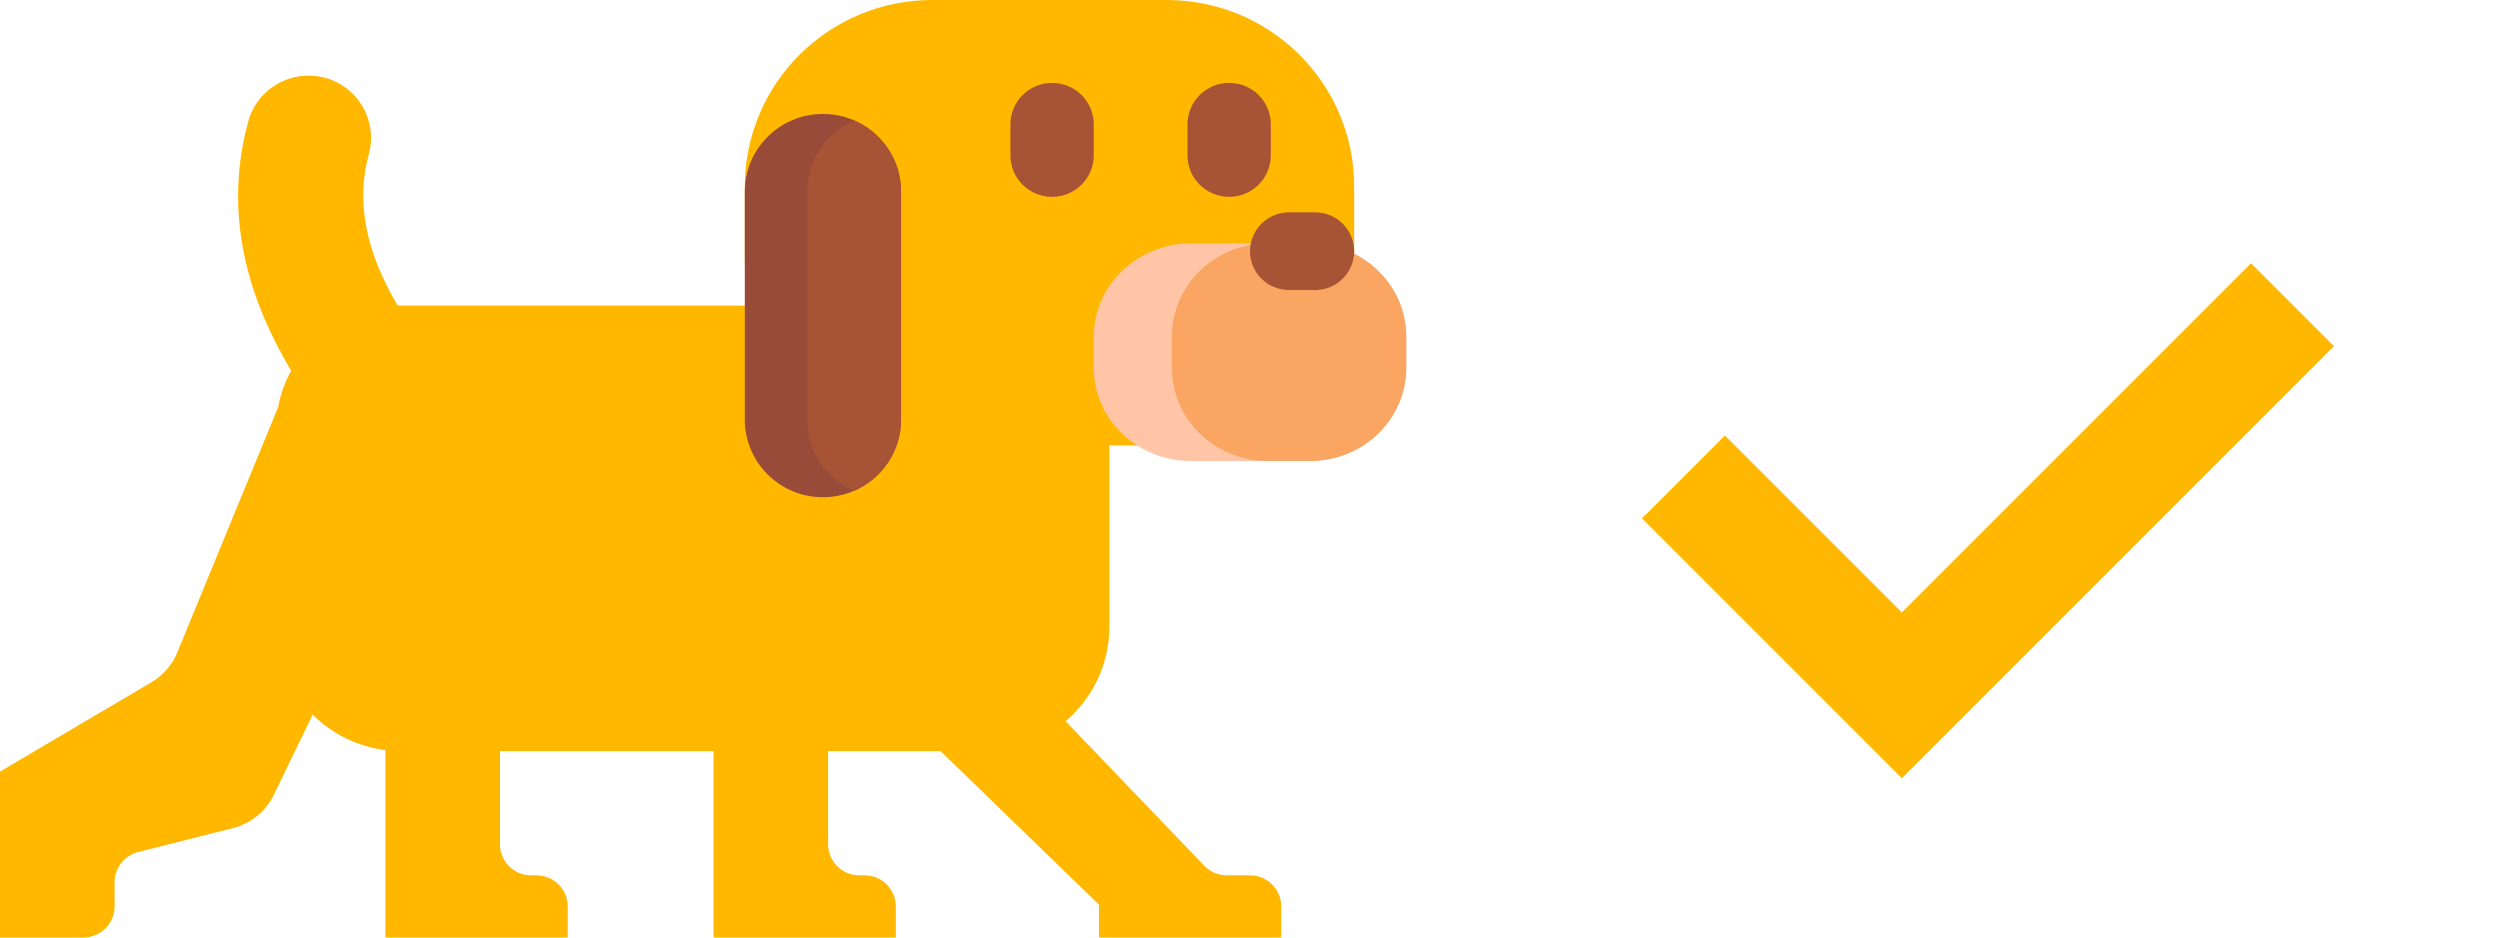
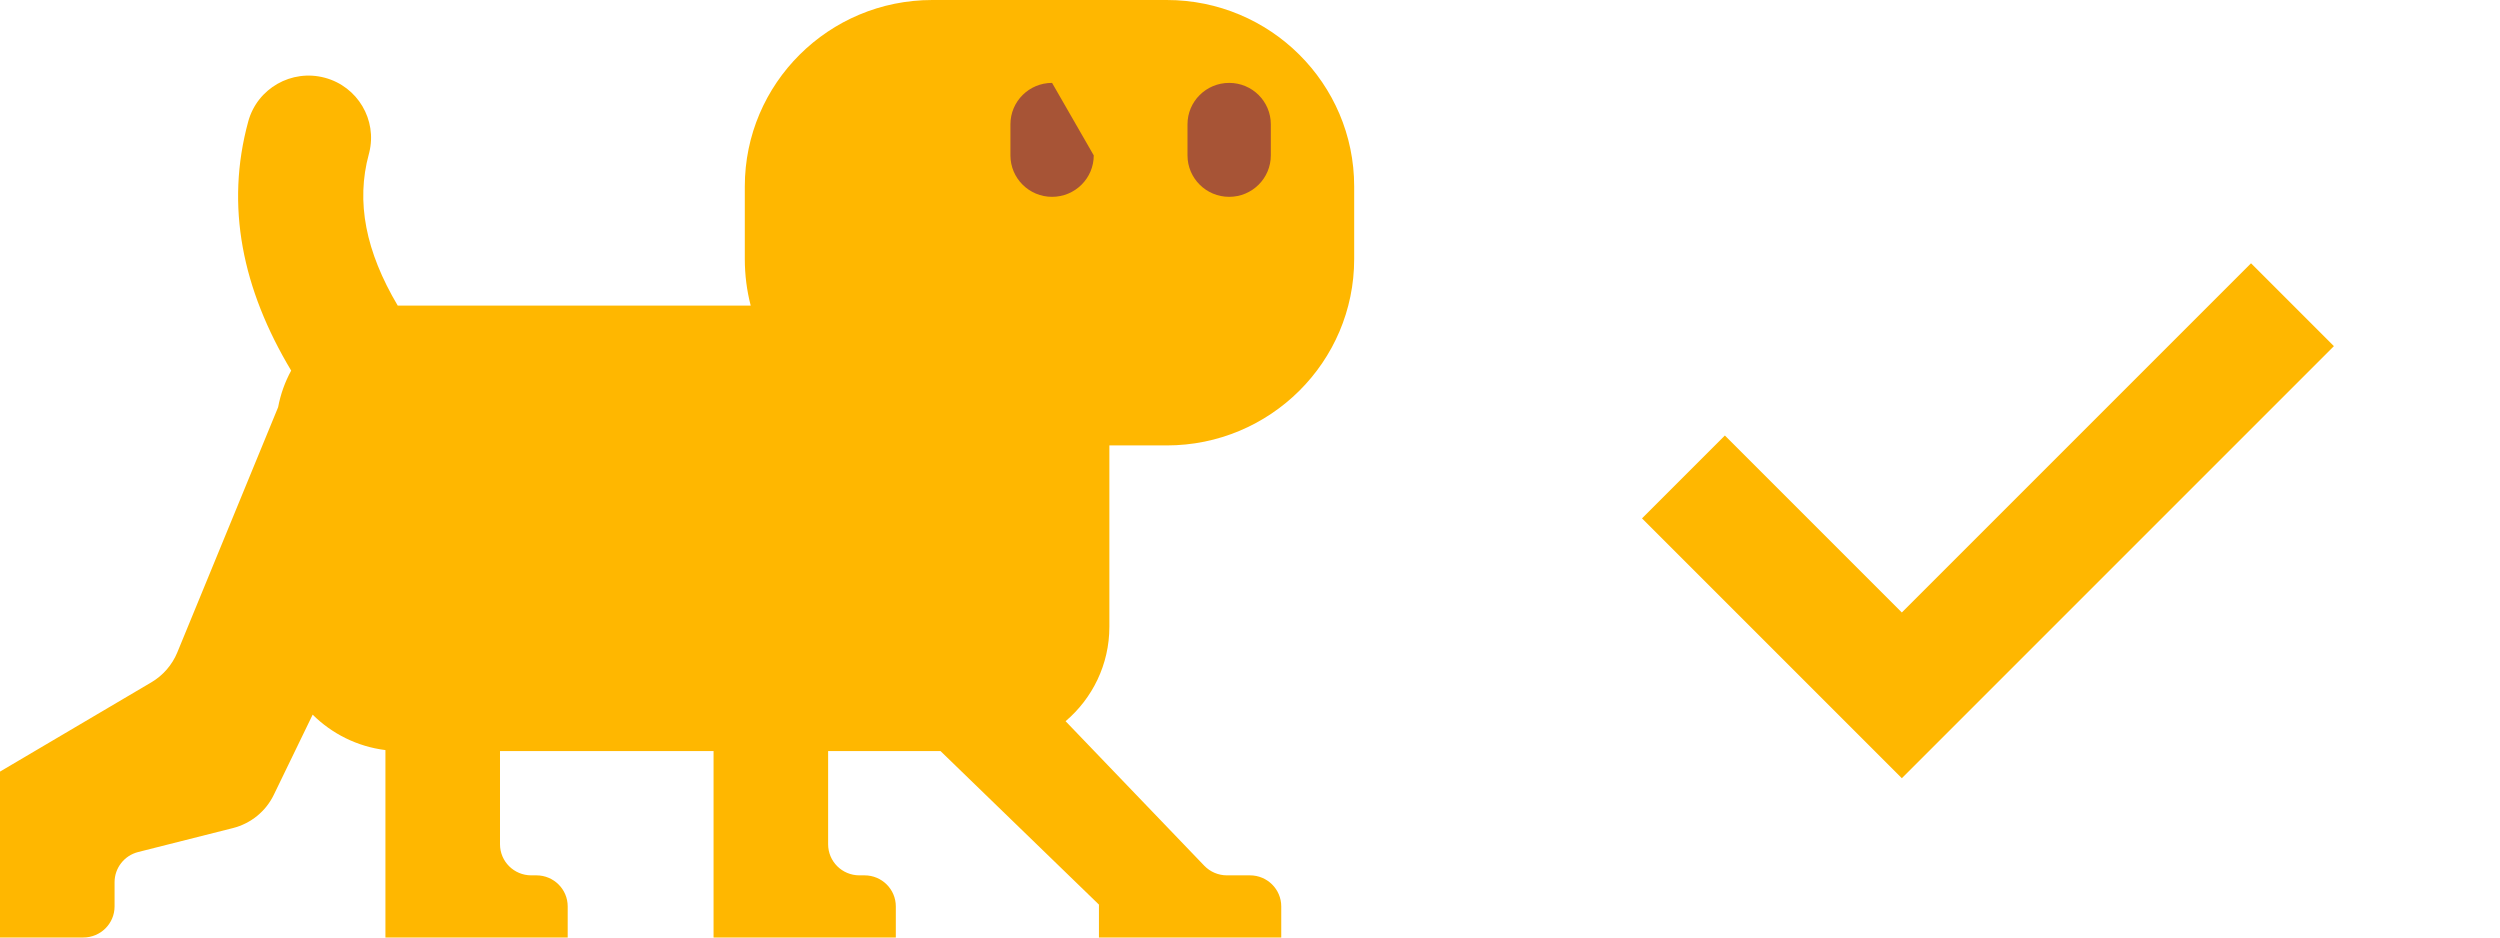
<svg xmlns="http://www.w3.org/2000/svg" width="64px" height="24px" viewBox="0 0 64 24" version="1.1">
  <title>walked-tick</title>
  <g id="walked-tick" stroke="none" stroke-width="1" fill="none" fill-rule="evenodd">
    <g id="Group-10-Copy-2">
      <path d="M29.867,0 C32.518,0 34.667,2.137 34.667,4.773 L34.667,6.63 C34.667,9.266 32.518,11.403 29.867,11.403 L28.4,11.403 L28.4,16.044 C28.4,17.012 27.965,17.879 27.279,18.463 L30.83,22.163 C30.981,22.32 31.19,22.409 31.409,22.409 L32,22.409 C32.442,22.409 32.8,22.765 32.8,23.204 L32.8,24 L28.133,24 L28.133,23.158 L24.077,19.227 L21.2,19.227 L21.2,21.613 C21.2,22.053 21.558,22.409 22,22.409 L22.133,22.409 C22.575,22.409 22.933,22.765 22.933,23.204 L22.933,24 L18.267,24 L18.267,19.227 L12.8,19.227 L12.8,21.613 C12.8,22.053 13.158,22.409 13.6,22.409 L13.733,22.409 C14.175,22.409 14.533,22.765 14.533,23.204 L14.533,24 L9.867,24 L9.867,19.202 C9.143,19.112 8.495,18.782 8.004,18.295 L7.009,20.348 C6.804,20.772 6.42,21.083 5.962,21.199 L3.536,21.812 C3.182,21.902 2.933,22.22 2.933,22.584 L2.933,23.204 C2.933,23.644 2.575,24 2.133,24 L0,24 L0,19.753 L3.874,17.468 C4.174,17.291 4.407,17.022 4.539,16.702 L7.12,10.424 C7.182,10.091 7.296,9.776 7.454,9.487 C6.203,7.399 5.764,5.274 6.355,3.11 C6.586,2.262 7.465,1.761 8.318,1.991 C9.157,2.217 9.659,3.068 9.453,3.904 L9.443,3.943 C9.108,5.17 9.362,6.44 10.182,7.824 C10.21,7.824 10.239,7.823 10.267,7.823 L19.218,7.823 C19.119,7.442 19.067,7.042 19.067,6.63 L19.067,4.773 C19.067,2.137 21.216,0 23.867,0 L29.867,0 Z" id="Path" fill="#FFB700" />
-       <path d="M30.483,6.232 L33.517,6.232 C34.888,6.232 36,7.301 36,8.619 L36,9.414 C36,10.733 34.888,11.801 33.517,11.801 L30.483,11.801 C29.112,11.801 28,10.733 28,9.414 L28,8.619 C28,7.301 29.112,6.232 30.483,6.232 Z" id="Rectangle-Copy-7" fill="#FFC5A6" />
-       <path d="M32.455,6.232 L33.545,6.232 C34.901,6.232 36,7.301 36,8.619 L36,9.414 C36,10.733 34.901,11.801 33.545,11.801 L32.455,11.801 C31.099,11.801 30,10.733 30,9.414 L30,8.619 C30,7.301 31.099,6.232 32.455,6.232 Z" id="Rectangle-Copy-8" fill="#FAA662" />
-       <path d="M21.067,2.917 C22.171,2.917 23.067,3.808 23.067,4.906 L23.067,10.74 C23.067,11.839 22.171,12.729 21.067,12.729 C19.962,12.729 19.067,11.839 19.067,10.74 L19.067,4.906 C19.067,3.808 19.962,2.917 21.067,2.917 Z" id="Rectangle-Copy-9" fill="#984B38" />
-       <path d="M23.067,4.906 L23.067,10.74 C23.067,11.556 22.573,12.257 21.867,12.564 C21.16,12.257 20.667,11.556 20.667,10.74 L20.667,4.906 C20.667,4.09 21.16,3.39 21.867,3.083 C22.573,3.39 23.067,4.091 23.067,4.906 Z" id="Path" fill="#A75436" />
-       <path d="M26.933,2.122 C27.522,2.122 28,2.596 28,3.182 L28,3.978 C28,4.564 27.522,5.039 26.933,5.039 C26.344,5.039 25.867,4.564 25.867,3.978 L25.867,3.182 C25.867,2.596 26.344,2.122 26.933,2.122 Z" id="Rectangle-Copy-10" fill="#A75436" />
+       <path d="M26.933,2.122 L28,3.978 C28,4.564 27.522,5.039 26.933,5.039 C26.344,5.039 25.867,4.564 25.867,3.978 L25.867,3.182 C25.867,2.596 26.344,2.122 26.933,2.122 Z" id="Rectangle-Copy-10" fill="#A75436" />
      <path d="M31.467,2.122 C32.056,2.122 32.533,2.596 32.533,3.182 L32.533,3.978 C32.533,4.564 32.056,5.039 31.467,5.039 C30.878,5.039 30.4,4.564 30.4,3.978 L30.4,3.182 C30.4,2.596 30.878,2.122 31.467,2.122 Z" id="Rectangle-Copy-11" fill="#A75436" />
-       <path d="M33,5.436 L33.667,5.436 C34.219,5.436 34.667,5.882 34.667,6.431 C34.667,6.98 34.219,7.425 33.667,7.425 L33,7.425 C32.448,7.425 32,6.98 32,6.431 C32,5.882 32.448,5.436 33,5.436 Z" id="Rectangle-Copy-12" fill="#A75436" />
    </g>
    <polyline id="Path-11" stroke="#FFB700" stroke-width="3" points="43.096 12.21 48.687 17.801 58.687 7.801" />
  </g>
</svg>